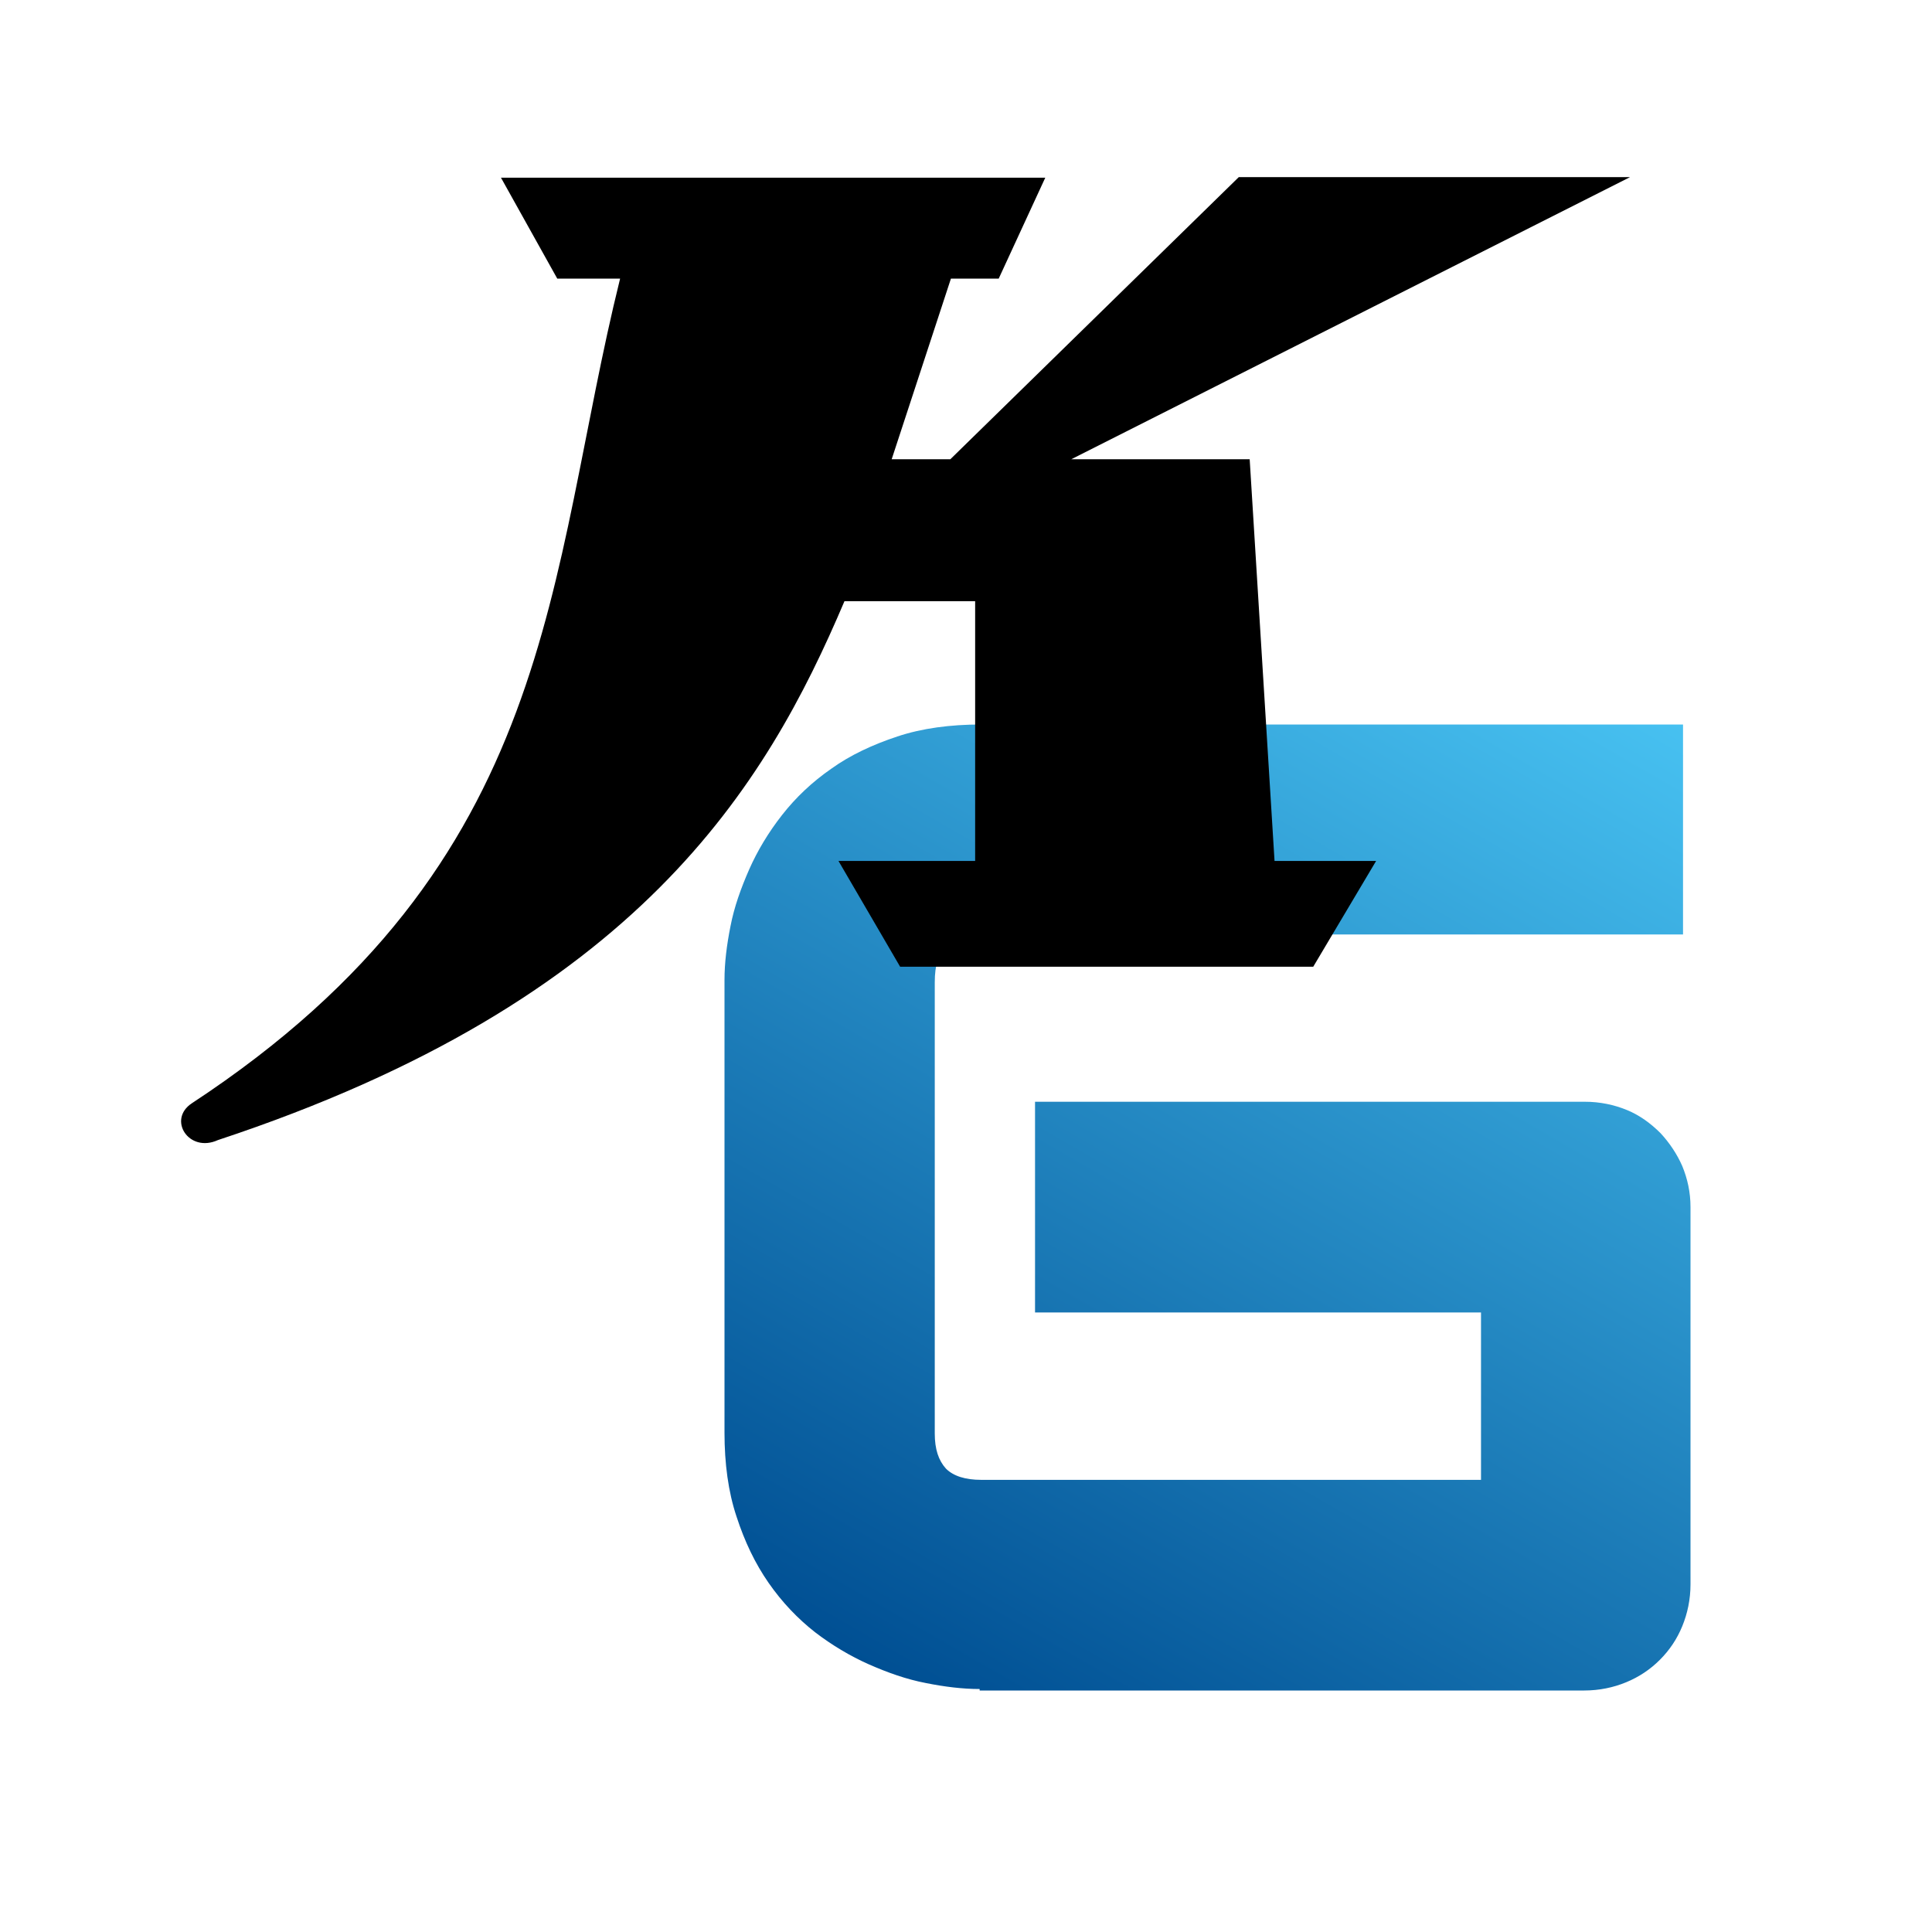
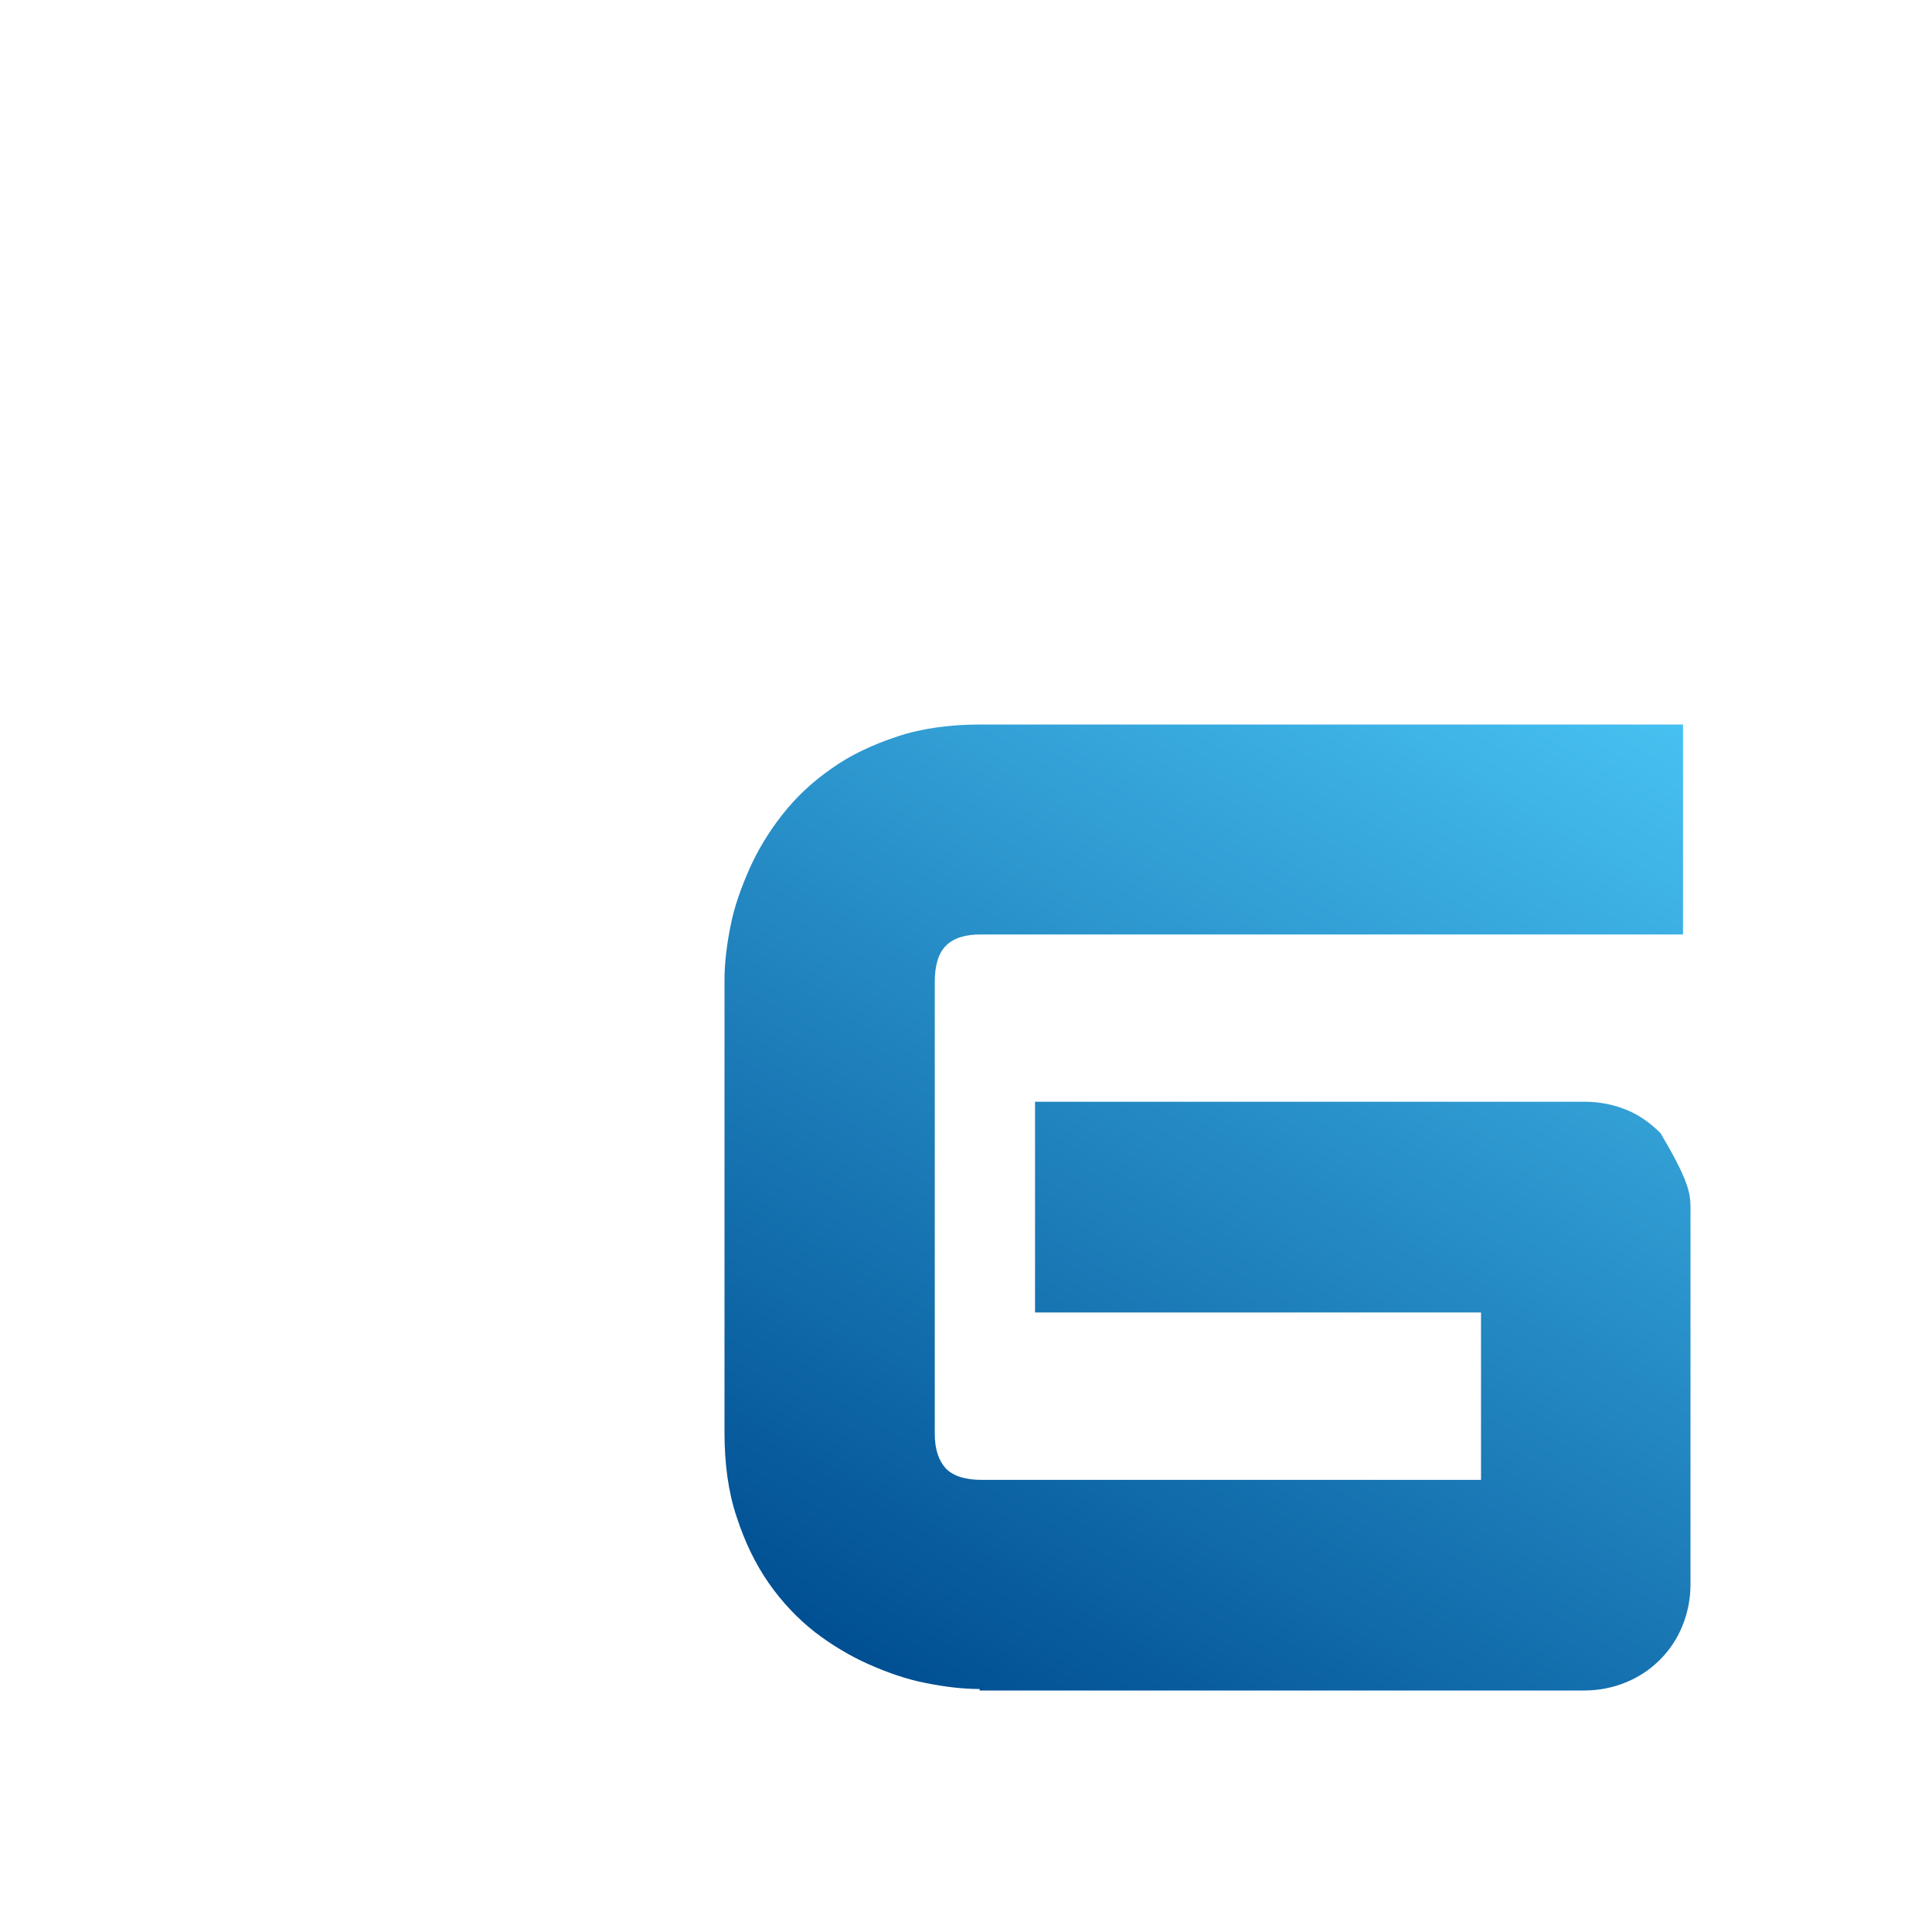
<svg xmlns="http://www.w3.org/2000/svg" width="30" height="30" viewBox="0 0 30 30" fill="none">
-   <path d="M15.212 26.227C14.945 26.227 14.666 26.192 14.376 26.134C14.073 26.076 13.783 25.972 13.492 25.844C13.202 25.716 12.912 25.542 12.656 25.345C12.389 25.136 12.145 24.881 11.935 24.579C11.726 24.278 11.564 23.941 11.436 23.547C11.308 23.164 11.25 22.723 11.25 22.248V15.217C11.25 14.951 11.285 14.672 11.343 14.382C11.401 14.081 11.506 13.791 11.633 13.501C11.761 13.211 11.935 12.921 12.145 12.654C12.354 12.387 12.609 12.143 12.912 11.934C13.202 11.726 13.55 11.563 13.934 11.436C14.317 11.308 14.759 11.25 15.235 11.25H26.134V14.51H15.235C14.98 14.51 14.805 14.568 14.689 14.684C14.573 14.8 14.515 14.986 14.515 15.252V22.259C14.515 22.503 14.573 22.677 14.689 22.805C14.805 22.921 14.991 22.979 15.235 22.979H22.997V20.38H16.072V17.108H24.612C24.844 17.108 25.065 17.155 25.262 17.236C25.46 17.317 25.634 17.445 25.785 17.596C25.925 17.747 26.041 17.921 26.122 18.106C26.203 18.303 26.25 18.512 26.25 18.744V24.603C26.25 24.835 26.203 25.055 26.122 25.252C26.041 25.45 25.925 25.623 25.774 25.774C25.623 25.925 25.448 26.041 25.251 26.122C25.053 26.204 24.832 26.25 24.6 26.25H15.212V26.227Z" fill="url(#paint0_linear_15568_46909)" />
-   <path d="M8.653 4.326L7.779 2.759H16.231L15.508 4.326H14.766L13.846 7.131H14.757L19.236 2.75H25.312L16.635 7.131H19.405L19.791 13.369H21.368L20.392 15.011H13.977L13.02 13.369H15.142V9.335C14.456 9.335 13.799 9.335 13.113 9.335C11.893 12.206 9.911 15.545 3.384 17.703C2.933 17.909 2.595 17.384 2.98 17.131C8.69 13.379 8.484 8.941 9.629 4.326H8.653Z" fill="black" />
+   <path d="M15.212 26.227C14.945 26.227 14.666 26.192 14.376 26.134C14.073 26.076 13.783 25.972 13.492 25.844C13.202 25.716 12.912 25.542 12.656 25.345C12.389 25.136 12.145 24.881 11.935 24.579C11.726 24.278 11.564 23.941 11.436 23.547C11.308 23.164 11.25 22.723 11.25 22.248V15.217C11.25 14.951 11.285 14.672 11.343 14.382C11.401 14.081 11.506 13.791 11.633 13.501C11.761 13.211 11.935 12.921 12.145 12.654C12.354 12.387 12.609 12.143 12.912 11.934C13.202 11.726 13.55 11.563 13.934 11.436C14.317 11.308 14.759 11.25 15.235 11.25H26.134V14.51H15.235C14.98 14.51 14.805 14.568 14.689 14.684C14.573 14.8 14.515 14.986 14.515 15.252V22.259C14.515 22.503 14.573 22.677 14.689 22.805C14.805 22.921 14.991 22.979 15.235 22.979H22.997V20.38H16.072V17.108H24.612C24.844 17.108 25.065 17.155 25.262 17.236C25.46 17.317 25.634 17.445 25.785 17.596C26.203 18.303 26.25 18.512 26.25 18.744V24.603C26.25 24.835 26.203 25.055 26.122 25.252C26.041 25.45 25.925 25.623 25.774 25.774C25.623 25.925 25.448 26.041 25.251 26.122C25.053 26.204 24.832 26.25 24.6 26.25H15.212V26.227Z" fill="url(#paint0_linear_15568_46909)" />
  <defs>
    <linearGradient id="paint0_linear_15568_46909" x1="14.686" y1="26.568" x2="24.167" y2="10.121" gradientUnits="userSpaceOnUse">
      <stop stop-color="#004F93" />
      <stop offset="1" stop-color="#47C1F1" />
    </linearGradient>
  </defs>
</svg>